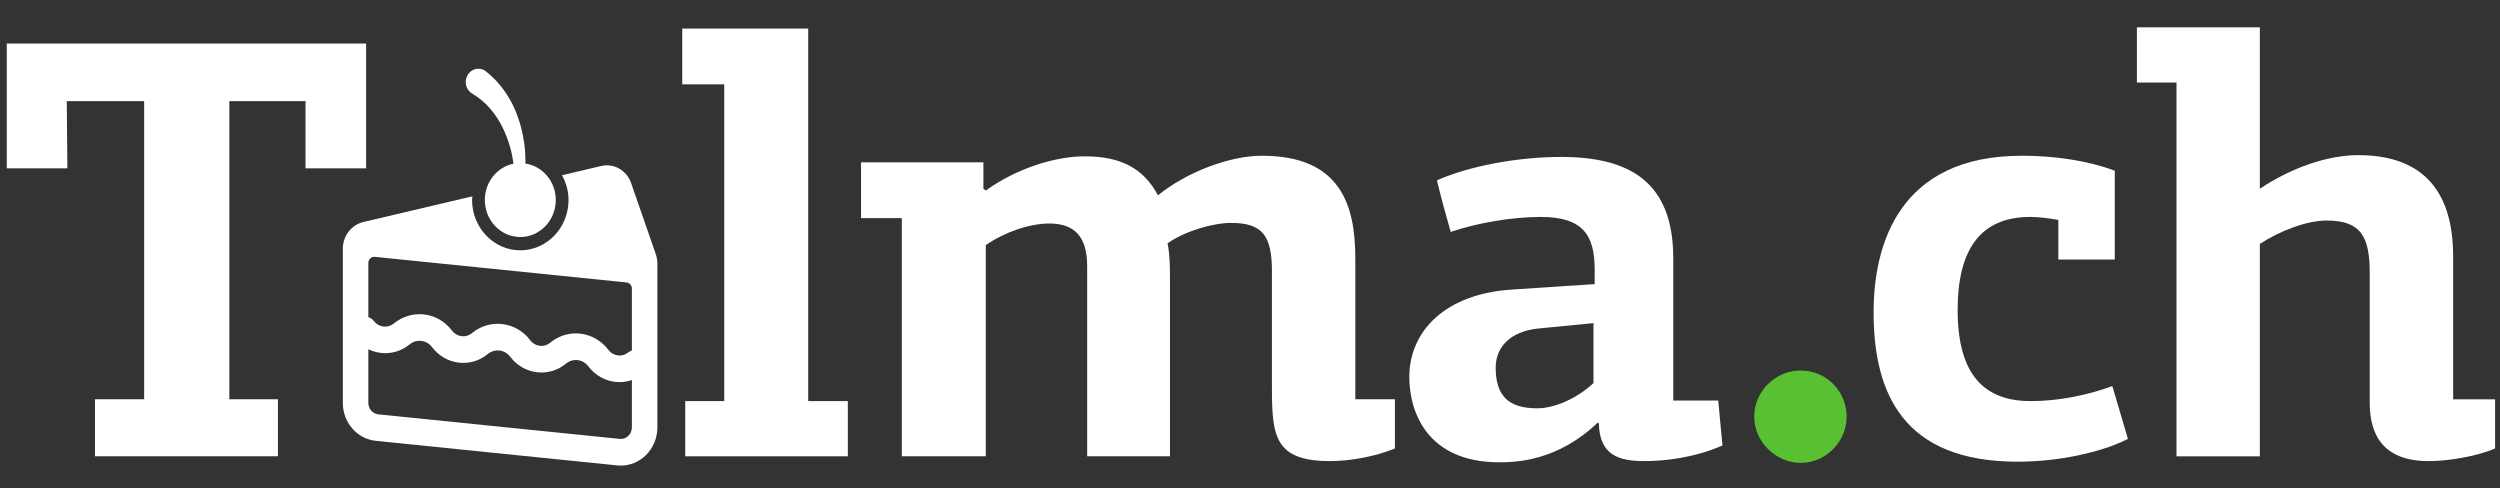
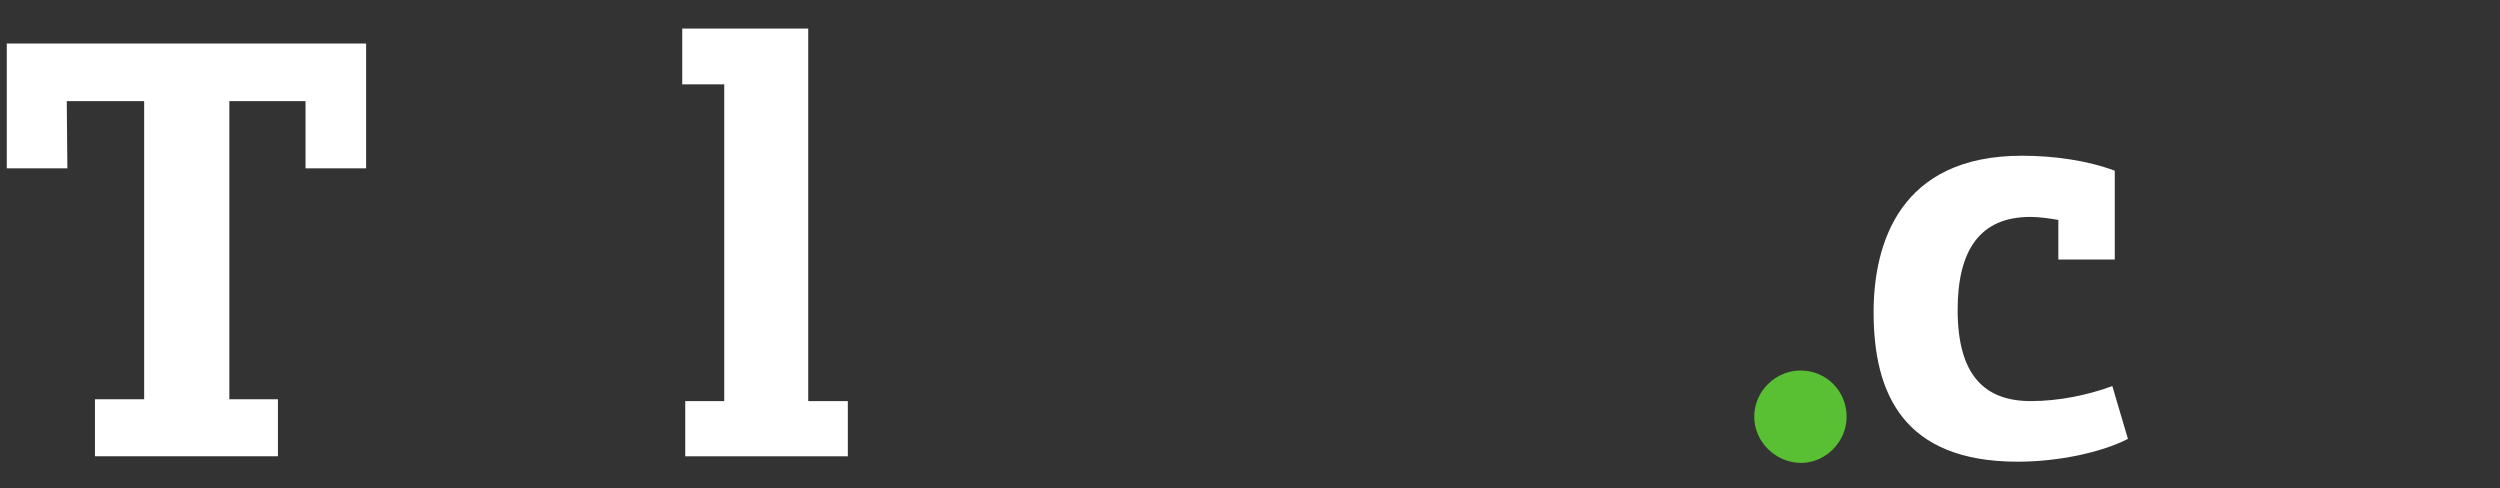
<svg xmlns="http://www.w3.org/2000/svg" width="150.03" height="29.31" id="svg3307" version="1.1">
  <rect width="100%" height="100%" fill="#333333" stroke="none" />
  <g id="layer1" transform="translate(-518.062,-397.94)">
    <g id="g2993" transform="matrix(0.288,0,0,0.288,489.721,306.17)">
      <path id="path258" style="fill:#59c034;fill-opacity:1;fill-rule:nonzero;stroke:none" d="m 473.695,415.101 c -5.25,0 -9.751,-4.374 -9.751,-9.626 0,-5.372 4.501,-9.624 9.626,-9.624 5.375,0 9.624,4.252 9.624,9.624 0,5.252 -4.374,9.626 -9.5,9.626" />
      <g style="fill:#ffffff" id="g3336">
        <path d="m 118.196,413.727 0,-11.877 10.249,0 0,-62.128 -16.126,0 0.127,14 -12.626,0 0,-26.002 74.876,0 0,26.002 -12.626,0 0,-14 -15.875,0 0,62.128 10.127,0 0,11.877 -38.125,0" style="fill:#ffffff;fill-opacity:1;fill-rule:nonzero;stroke:none" id="path248" />
        <path d="m 266.82,402.226 8.25,0 0,11.501 -33.876,0 0,-11.501 8.125,0 0,-66.004 -8.75,0 0,-11.625 26.251,0 0,77.629" style="fill:#ffffff;fill-opacity:1;fill-rule:nonzero;stroke:none" id="path252" />
-         <path d="m 339.695,359.346 c 6,-4.874 14.999,-8.248 21.625,-8.248 16.248,0 19.5,10 19.5,21.374 l 0,29.377 8.25,0 0,10.251 c -4.252,1.75 -9.5,2.624 -13.5,2.624 -11.501,0 -12.126,-5.126 -12.126,-15.248 l 0,-24.254 c 0,-7.376 -1.875,-10.124 -8.499,-10.124 -3.876,0 -9.751,1.75 -13.251,4.249 0.5,2.499 0.5,5.248 0.5,7.249 l 0,37.129 -17.249,0 0,-39.629 c 0,-6.251 -2.751,-8.877 -7.876,-8.877 -4.125,0 -9.248,1.752 -13.249,4.501 l 0,44.005 -17.5,0 0,-49.628 -8.499,0 0,-11.628 25.499,0 0,5.501 0.5,0.376 c 6.624,-4.75 14.625,-7.127 20.625,-7.127 7.498,0 12.25,2.502 15.25,8.125" style="fill:#ffffff;fill-opacity:1;fill-rule:nonzero;stroke:none" id="path254" />
-         <path d="m 418.945,387.098 c -5.999,0.627 -8.875,4 -8.875,8.128 0,5.75 2.499,8.501 8.623,8.501 3.751,0 8.377,-2.126 11.75,-5.252 l 0,-12.499 -11.499,1.123 z m 28.125,15.003 9.375,0 0.874,9.375 c -6,2.624 -12.25,3.249 -16.248,3.249 -5.377,0 -9.375,-1.25 -9.502,-7.874 -0.125,0 -0.125,-0.127 -0.249,-0.127 -8.374,8.001 -17,8.252 -20.5,8.252 -15.126,0 -18.75,-10.625 -18.75,-17.752 0,-9.5 7.374,-17.376 21.501,-18.252 l 17.125,-1.125 0,-3 c 0,-7.125 -2.375,-10.998 -11.25,-10.998 -6.002,0 -13.251,1.25 -18.75,3.124 -1.001,-3.502 -2.001,-7.125 -2.875,-10.752 7.125,-3.127 17.249,-4.874 25.875,-4.874 14.501,0 23.375,5.375 23.375,21.125 l 0,29.629" style="fill:#ffffff;fill-opacity:1;fill-rule:nonzero;stroke:none" id="path256" />
        <path d="m 539.071,354.223 0,18.501 -11.759,0 0,-8.25 c -2.121,-0.376 -4.127,-0.625 -5.857,-0.625 -10.514,0 -15.126,6.998 -15.126,19.375 0,13.751 5.741,19.001 15.241,19.001 5.88,0 11.874,-1.25 16.993,-3.127 l 3.251,11.003 c -5.626,2.873 -14.618,4.75 -22.988,4.75 -23.749,0 -30.007,-14.125 -30.007,-31.127 0,-14.249 5.382,-32.626 30.883,-32.626 6.733,0 13.742,0.998 19.368,3.124" style="fill:#ffffff;fill-opacity:1;fill-rule:nonzero;stroke:none" id="path260" />
-         <path d="m 551.937,413.727 0,-77.883 -8.255,0 0,-11.499 25.617,0 0,33.627 c 6.756,-4.498 14.272,-7 20.521,-7 16.993,0 19.76,12.001 19.76,21.127 l 0,29.751 8.739,0 0,10.251 c -4.127,1.75 -10.007,2.624 -13.88,2.624 -11.367,0 -12.243,-8.001 -12.243,-12.377 l 0,-26.873 c 0,-7.752 -2.006,-10.876 -8.992,-10.876 -4.266,0 -9.892,2.25 -13.904,4.877 l 0,44.251 -17.362,0" style="fill:#ffffff;fill-opacity:1;fill-rule:nonzero;stroke:none" id="path262" />
      </g>
    </g>
  </g>
  <g transform="matrix(0.046, 0, 0, 0.048, 18.432, 3.879)" style="">
-     <path d="M454.928,237.161l-32.273-89.114c-5.769-15.921-22.479-25.068-38.994-21.332l-51.145,11.539 c5.249,9.184,8.488,19.664,8.488,30.978c0,34.705-28.228,62.926-62.924,62.926c-34.686,0-62.908-28.221-62.908-62.926 c0-1.577,0.35-3.056,0.464-4.604L73.409,196.723c-15.695,3.542-26.84,17.482-26.84,33.582v192.493 c0,24.713,18.545,45.151,43.136,47.555l314.833,30.707c1.535,0.146,3.071,0.228,4.605,0.228c11.894,0,23.298-4.402,32.104-12.379 c9.969-9.034,15.687-21.934,15.687-35.403V248.599C456.934,244.7,456.252,240.817,454.928,237.161z M82.362,242.247 c1.599-1.462,3.744-2.161,5.905-1.95l328.465,32.022c3.931,0.391,6.929,3.688,6.929,7.653v77.395 c-1.594,0.597-3.189,1.232-4.59,2.346c-3.785,3.021-8.708,4.45-13.549,3.866c-4.988-0.617-9.432-3.103-12.528-7.002l-1.136-1.381 c-8.75-10.383-21.373-17.206-34.899-18.798c-13.525-1.641-26.75,1.835-37.684,9.651l-2.169,1.624 c-3.858,3.071-8.676,4.5-13.614,3.834c-4.647-0.552-8.806-2.73-11.821-6.157l-0.657-0.829 c-18.449-23.348-52.503-27.344-75.866-8.92l-0.797,0.634c-3.777,2.666-8.351,3.835-13.03,3.234 c-4.791-0.538-9.269-3.04-12.306-6.906c-8.944-11.339-21.747-18.505-36.083-20.21c-14.168-1.657-28.644,2.452-39.822,11.258 c-3.908,3.088-8.798,4.404-13.672,3.883c-4.915-0.567-9.31-3.038-12.388-6.938c-1.931-2.445-4.491-3.929-7.205-4.962v-67.661 C79.843,245.755,80.761,243.692,82.362,242.247z M418.909,464.246c-2.682,2.436-6.15,3.768-9.766,3.768L92.938,437.242 c-7.465-0.73-13.095-6.938-13.095-14.444v-66.975c17.17,7.94,38.045,6.402,53.94-6.103c4.256-3.381,9.854-4.956,15.248-4.322 c5.499,0.65,10.421,3.412,13.842,7.75c8.49,10.804,21.145,17.871,34.565,19.367c13.771,1.706,27.336-2.112,38.277-10.722 l0.919-0.715c8.668-6.143,20.691-4.712,27.669,3.347l0.601,0.764c8.555,10.835,20.853,17.725,34.663,19.365 c12.917,1.496,25.629-1.738,36.1-9.228l2.138-1.576c4.337-3.429,9.764-4.922,15.248-4.305c5.41,0.634,10.421,3.429,13.761,7.685 l1.219,1.462c8.489,10.025,20.309,16.394,33.525,18.018c1.99,0.228,3.979,0.341,5.971,0.341c5.497,0,10.939-0.946,16.133-2.635 v59.19C423.66,457.599,421.931,461.516,418.909,464.246z" style="fill: rgb(255, 255, 255);" />
-     <path d="M215.497,36.334c48.088,27.136,53.64,87.477,53.645,87.517c-21.248,4.181-37.333,22.92-37.333,45.382 c0,25.524,20.754,46.289,46.271,46.289c25.524,0,46.287-20.764,46.287-46.289c0-23.25-17.285-42.362-39.648-45.615 c0.008-0.422,4.48-74.546-53.234-116.464c-8.058-4.419-18.179-1.461-22.583,6.596C204.481,21.808,207.372,31.749,215.497,36.334z" style="fill: rgb(255, 255, 255);" />
-   </g>
+     </g>
</svg>